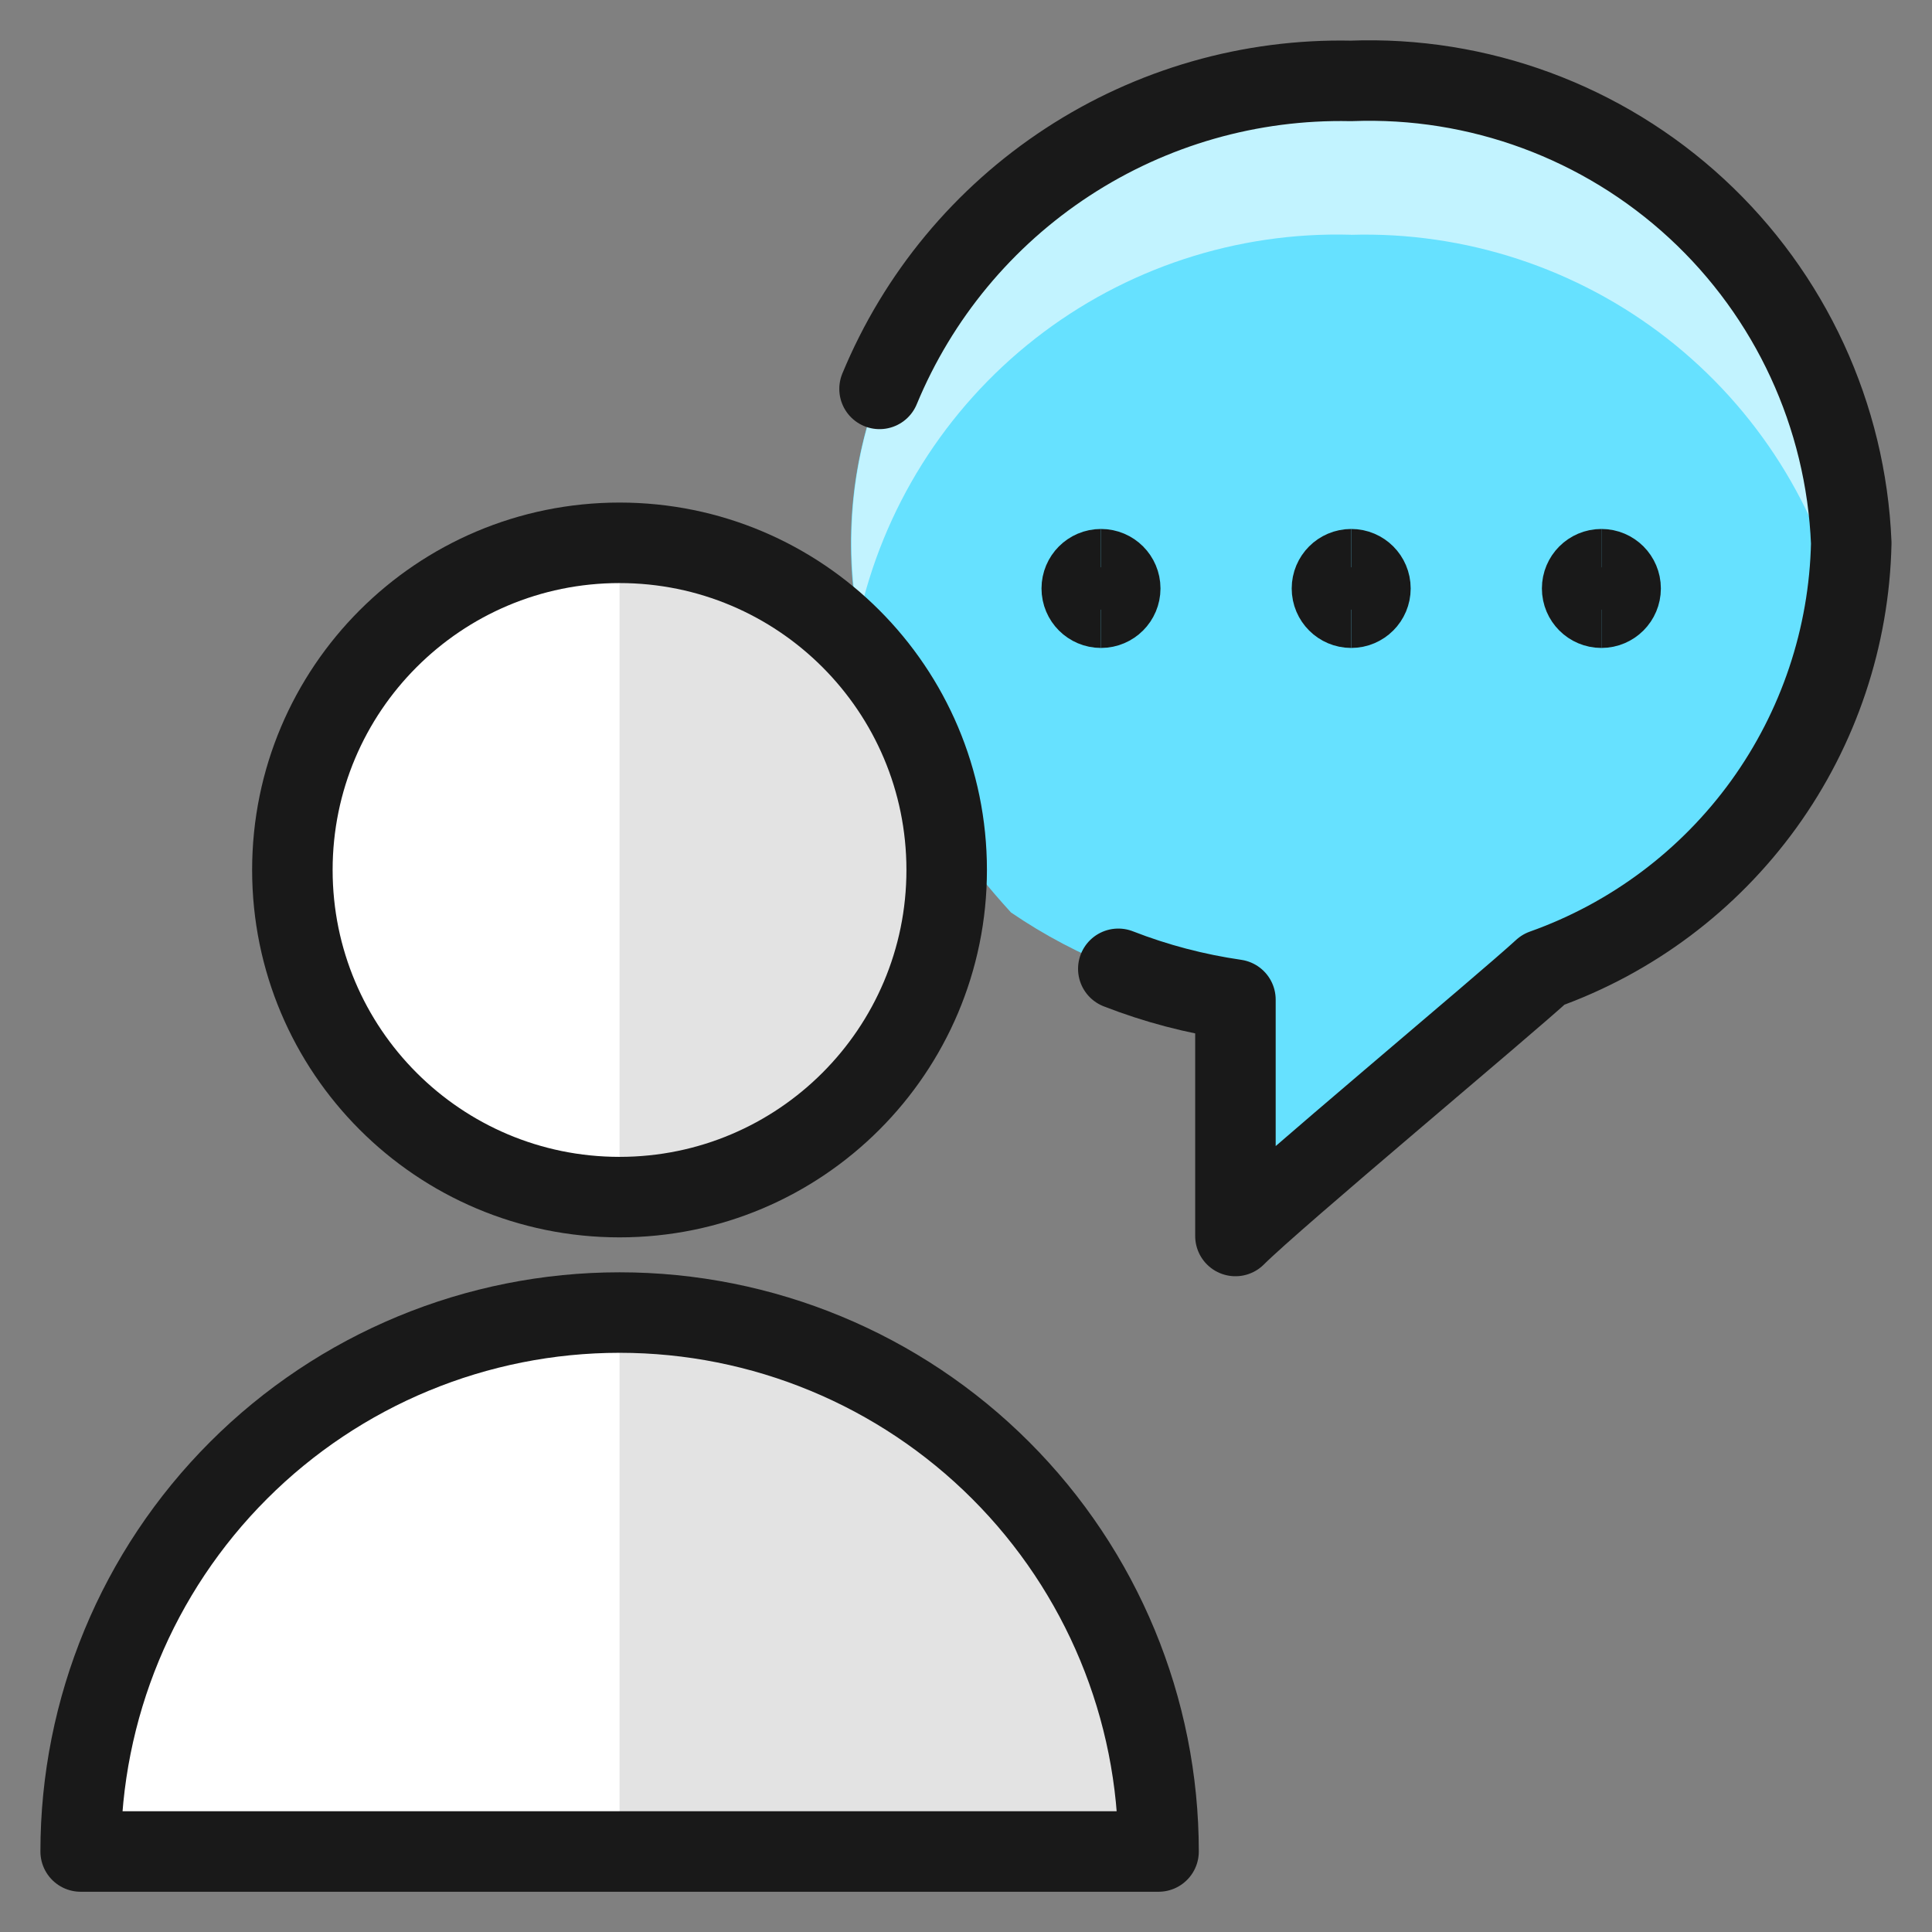
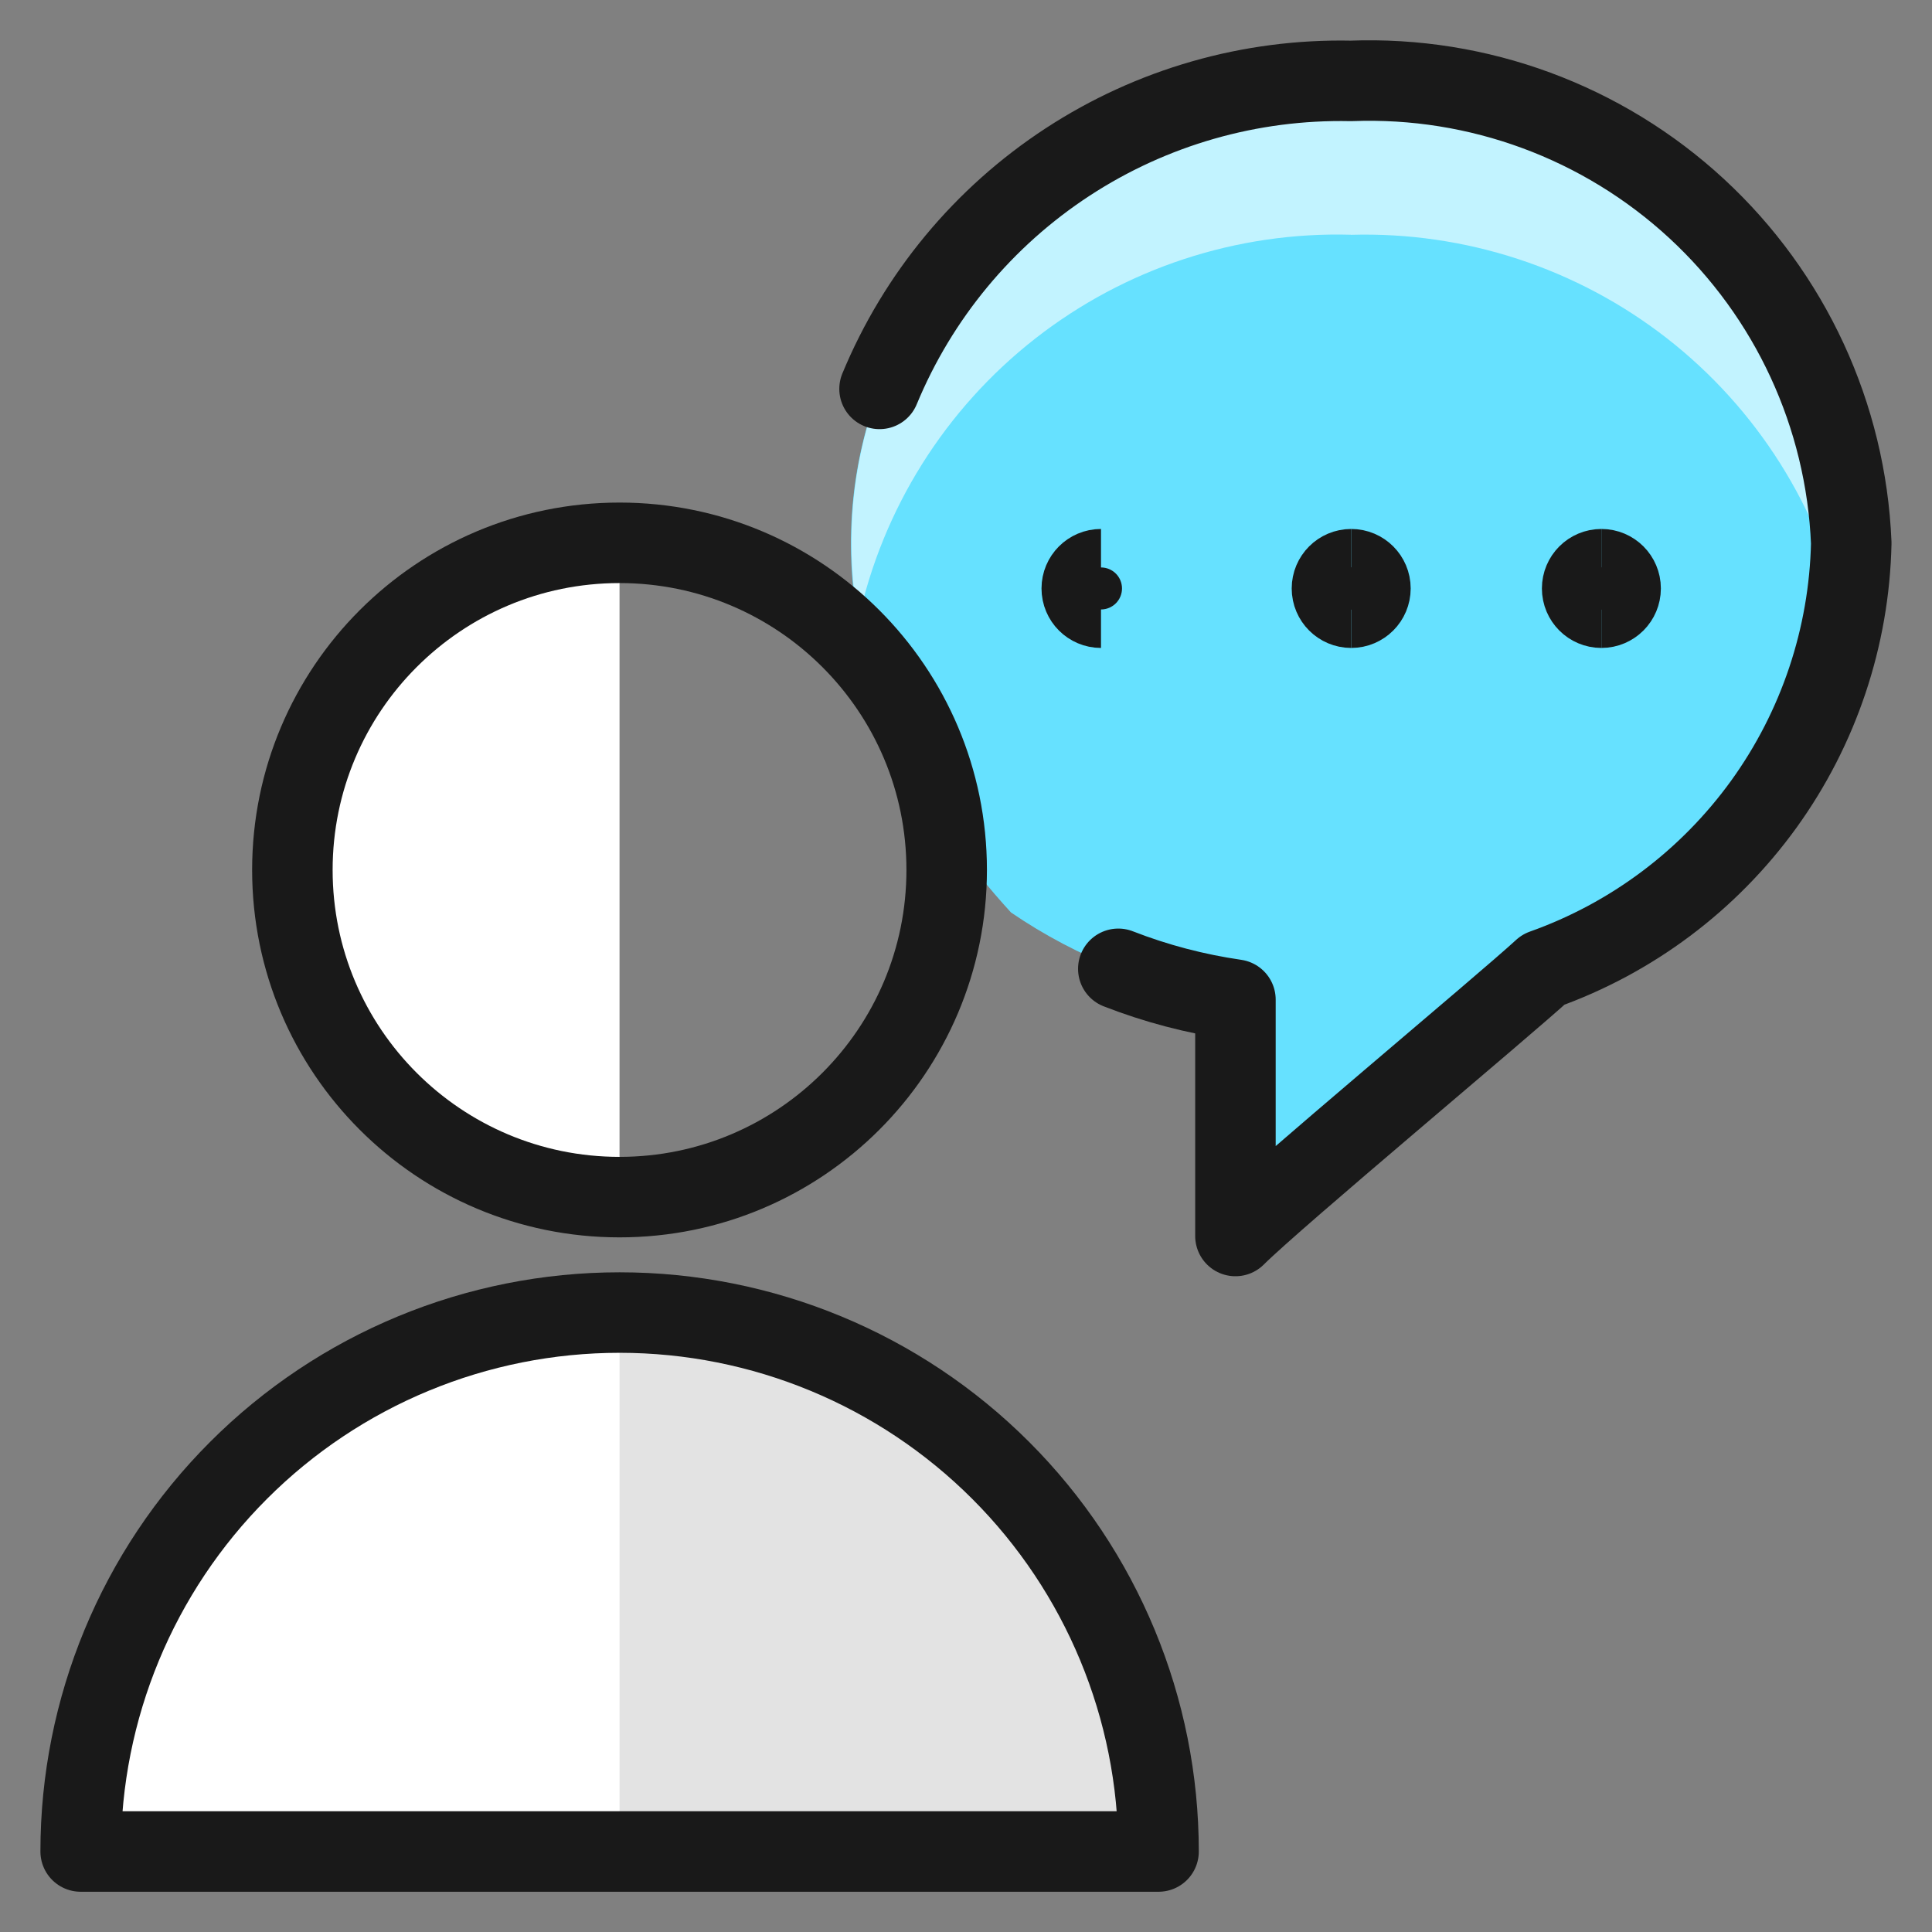
<svg xmlns="http://www.w3.org/2000/svg" fill="none" viewBox="0 0 24 24" id="Messages-People-Person-Bubble-Circle-1--Streamline-Ultimate">
  <rect x="0" y="0" width="24" height="24" fill="#808080" stroke="none" />
  <desc>Messages People Person Bubble Circle 1 Streamline Icon: https://streamlinehq.com</desc>
  <path fill="#66e1ff" d="M12.556 11.333c0.834 0.571 1.79 0.941 2.791 1.081v2.936c0.478 -0.478 3.347 -2.869 3.825 -3.31 1.1 -0.391 2.054 -1.107 2.738 -2.053 0.683 -0.946 1.062 -2.078 1.087 -3.244 -0.066 -1.584 -0.757 -3.078 -1.922 -4.154 -1.165 -1.075 -2.709 -1.645 -4.294 -1.585 -5.021 0 -8.634 5.5 -4.225 10.328Z" stroke-width="1" />
  <path fill="#c2f3ff" d="M16.782 2.917c1.419 -0.041 2.807 0.414 3.926 1.286 1.119 0.873 1.898 2.109 2.204 3.495 0.057 -0.316 0.086 -0.636 0.086 -0.956 -0.066 -1.584 -0.757 -3.078 -1.922 -4.154 -1.165 -1.075 -2.709 -1.645 -4.294 -1.585 -3.777 0 -6.755 3.111 -6.12 6.706 0.301 -1.387 1.078 -2.626 2.195 -3.501 1.118 -0.875 2.506 -1.332 3.925 -1.292Z" stroke-width="1" />
  <path fill="#e3e3e3" d="M1.002 23c0 -1.775 0.705 -3.478 1.961 -4.734 1.255 -1.256 2.958 -1.961 4.734 -1.961 1.776 0 3.478 0.705 4.734 1.961 1.255 1.255 1.961 2.958 1.961 4.734H1.002Z" stroke-width="1" />
  <path fill="#fff" d="M7.696 16.306c-1.775 0 -3.478 0.705 -4.734 1.961C1.707 19.522 1.002 21.225 1.002 23h6.694v-6.694Z" stroke-width="1" />
-   <path fill="#e3e3e3" d="M7.696 14.871c2.245 0 4.064 -1.82 4.064 -4.064 0 -2.245 -1.82 -4.064 -4.064 -4.064 -2.245 0 -4.064 1.82 -4.064 4.064 0 2.245 1.82 4.064 4.064 4.064Z" stroke-width="1" />
  <path fill="#fff" d="M7.696 14.871c-1.078 0 -2.112 -0.428 -2.874 -1.19 -0.762 -0.762 -1.19 -1.796 -1.19 -2.874 0 -1.078 0.428 -2.112 1.19 -2.874 0.762 -0.762 1.796 -1.19 2.874 -1.19v8.129Z" stroke-width="1" />
-   <path stroke="#191919" stroke-linecap="round" stroke-linejoin="round" d="M7.696 14.871c2.245 0 4.064 -1.82 4.064 -4.064 0 -2.245 -1.82 -4.064 -4.064 -4.064 -2.245 0 -4.064 1.82 -4.064 4.064 0 2.245 1.82 4.064 4.064 4.064Z" stroke-width="1" />
+   <path stroke="#191919" stroke-linecap="round" stroke-linejoin="round" d="M7.696 14.871c2.245 0 4.064 -1.82 4.064 -4.064 0 -2.245 -1.82 -4.064 -4.064 -4.064 -2.245 0 -4.064 1.82 -4.064 4.064 0 2.245 1.82 4.064 4.064 4.064" stroke-width="1" />
  <path stroke="#191919" stroke-linecap="round" stroke-linejoin="round" d="M1.002 23c0 -1.775 0.705 -3.478 1.961 -4.734 1.255 -1.256 2.958 -1.961 4.734 -1.961 1.776 0 3.478 0.705 4.734 1.961 1.255 1.255 1.961 2.958 1.961 4.734H1.002Z" stroke-width="1" />
  <path stroke="#191919" stroke-linecap="round" stroke-linejoin="round" d="M13.892 12.035c0.469 0.183 0.957 0.311 1.455 0.383v2.936c0.478 -0.478 3.347 -2.869 3.825 -3.31 1.1 -0.391 2.054 -1.107 2.738 -2.053 0.683 -0.946 1.062 -2.078 1.087 -3.244 -0.065 -1.585 -0.756 -3.08 -1.921 -4.156 -1.165 -1.076 -2.71 -1.647 -4.295 -1.586 -1.248 -0.026 -2.474 0.325 -3.519 1.008 -1.045 0.683 -1.859 1.665 -2.336 2.818" stroke-width="1" />
  <path stroke="#191919" d="M13.677 7.549c-0.132 0 -0.239 -0.107 -0.239 -0.239 0 -0.132 0.107 -0.239 0.239 -0.239" stroke-width="1" />
-   <path stroke="#191919" d="M13.677 7.549c0.132 0 0.239 -0.107 0.239 -0.239 0 -0.132 -0.107 -0.239 -0.239 -0.239" stroke-width="1" />
  <path stroke="#191919" d="M16.785 7.549c-0.132 0 -0.239 -0.107 -0.239 -0.239 0 -0.132 0.107 -0.239 0.239 -0.239" stroke-width="1" />
  <path stroke="#191919" d="M16.785 7.549c0.132 0 0.239 -0.107 0.239 -0.239 0 -0.132 -0.107 -0.239 -0.239 -0.239" stroke-width="1" />
  <path stroke="#191919" d="M19.893 7.549c-0.132 0 -0.239 -0.107 -0.239 -0.239 0 -0.132 0.107 -0.239 0.239 -0.239" stroke-width="1" />
  <path stroke="#191919" d="M19.893 7.549c0.132 0 0.239 -0.107 0.239 -0.239 0 -0.132 -0.107 -0.239 -0.239 -0.239" stroke-width="1" />
</svg>